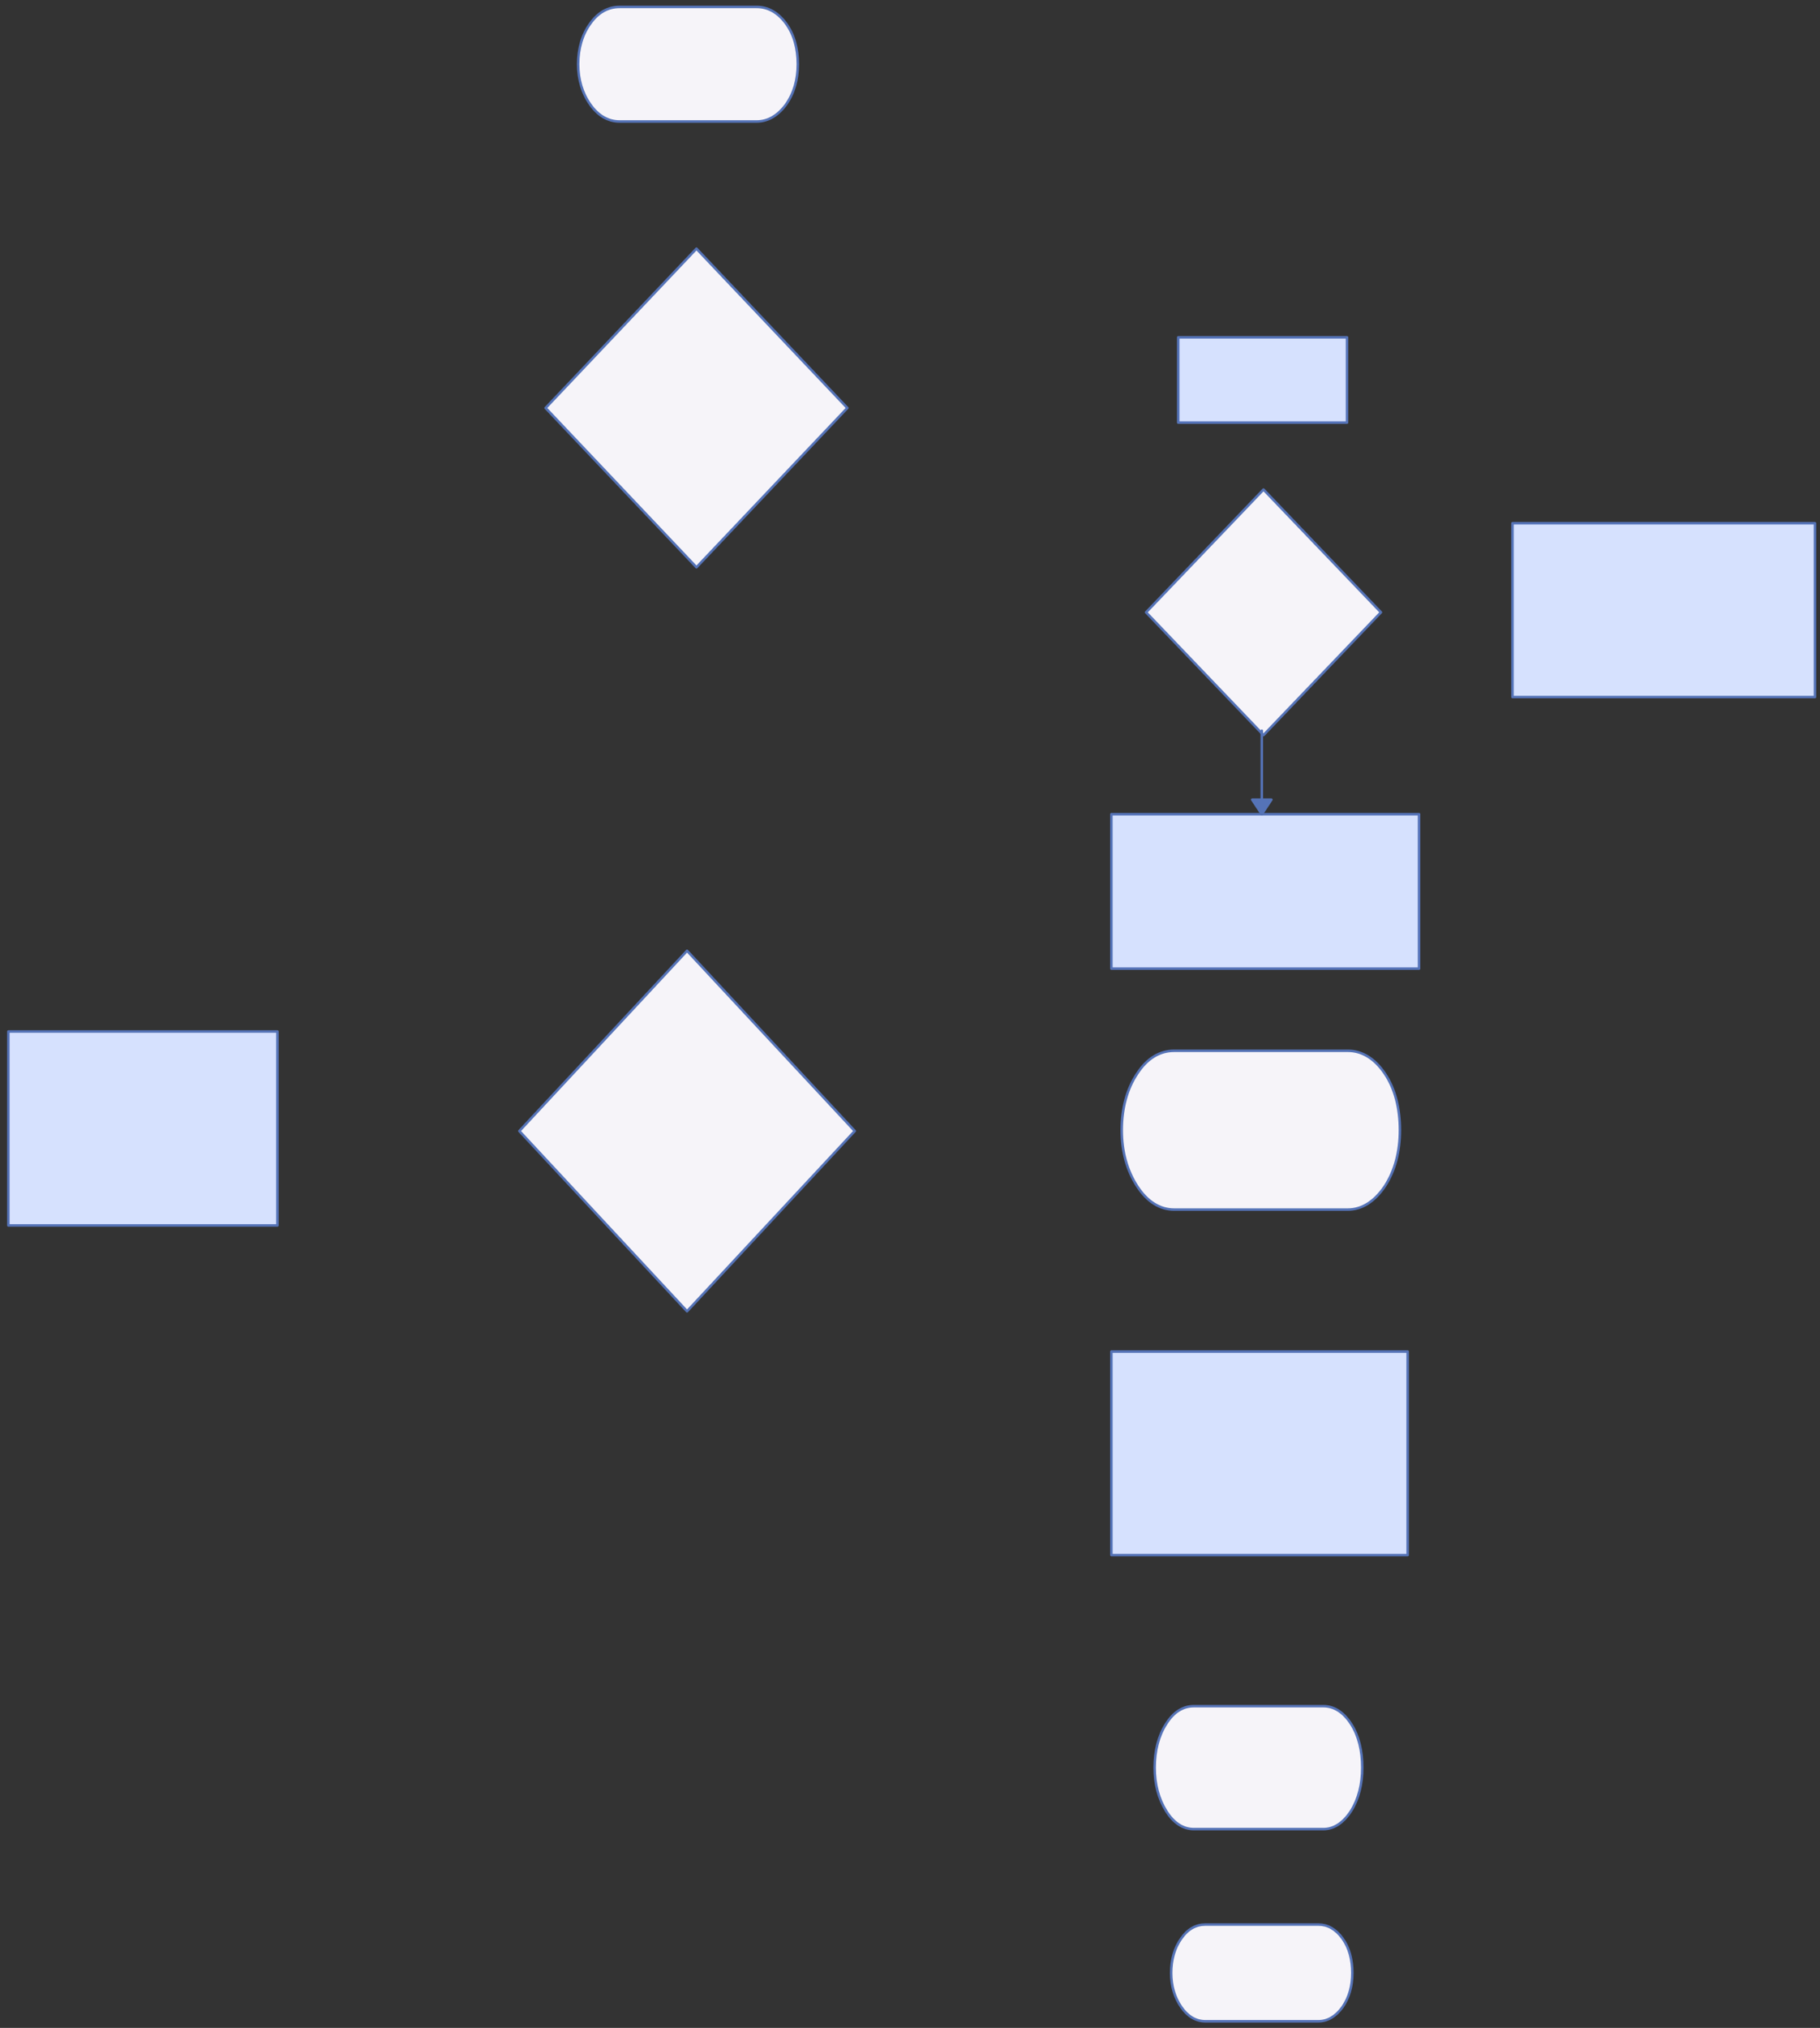
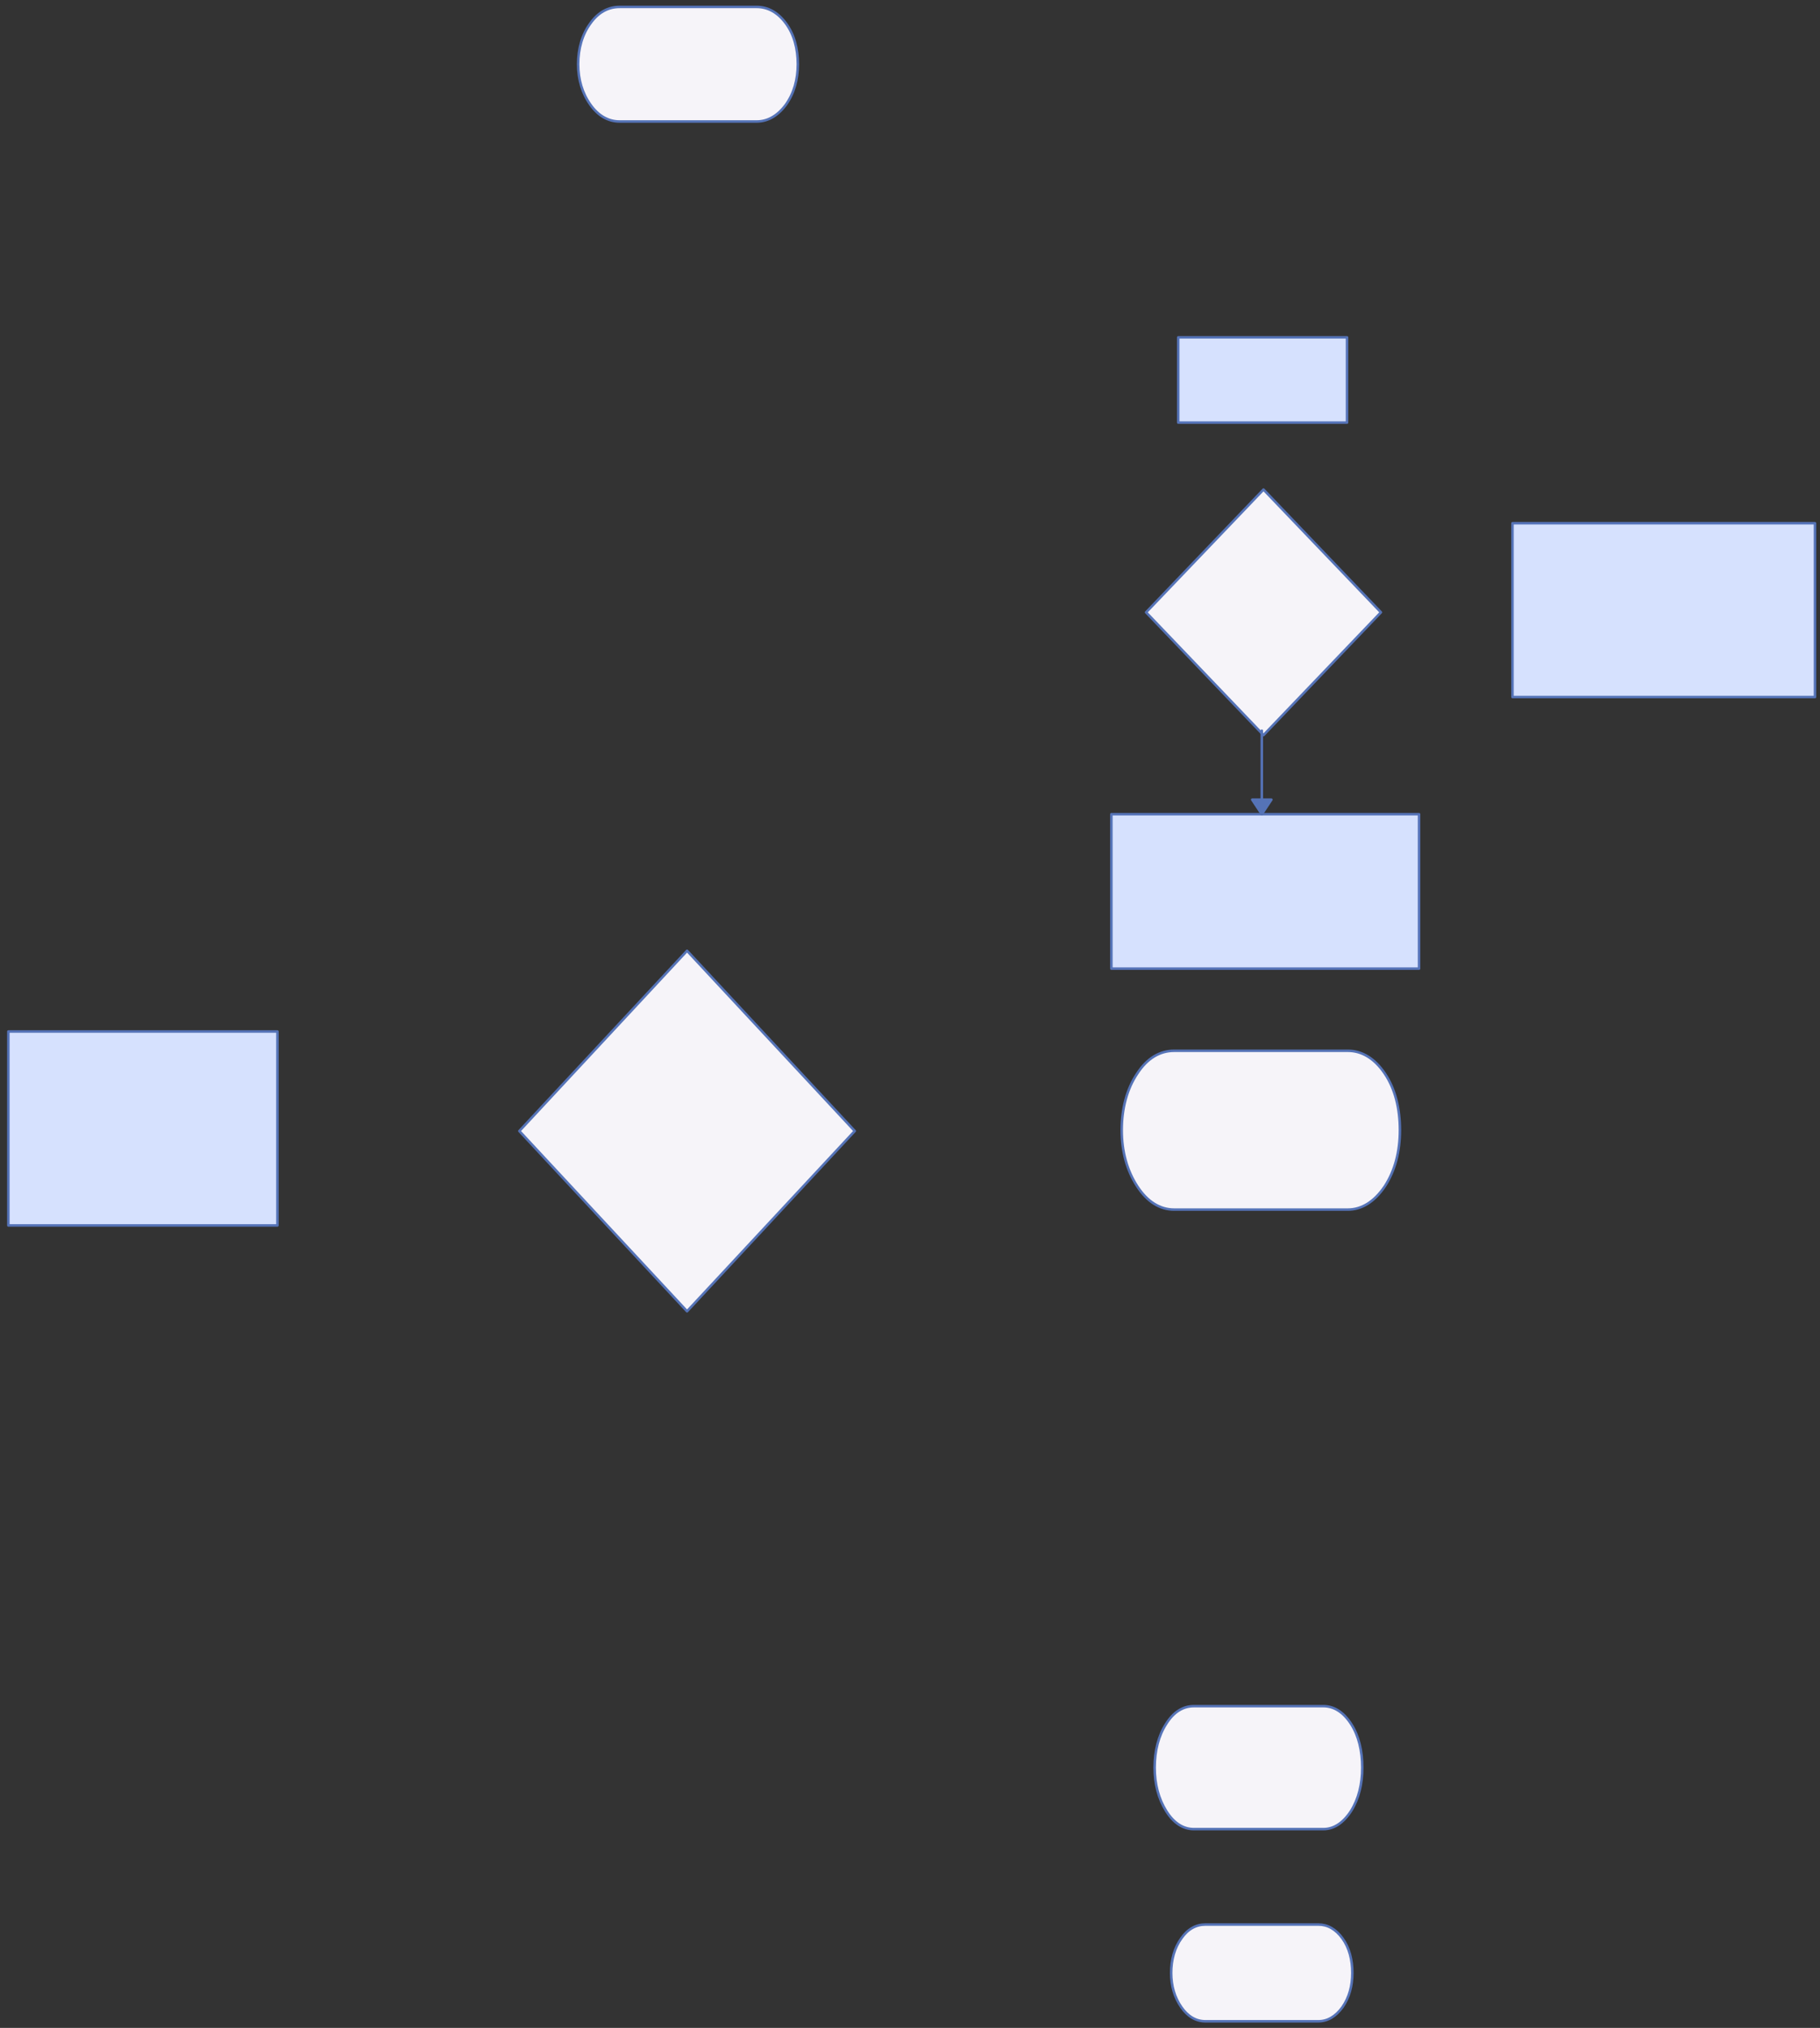
<svg xmlns="http://www.w3.org/2000/svg" version="1.0" viewBox="209.3 17 1089 1213.1">
  <rect x="209.3" y="17" width="1089" height="1213.1" fill="#333333" stroke="none" />
  <defs>
    <style type="text/css">
        @font-face {
            font-family: 'lt_bold';
            src: url('undefined/assets/fonts/lato/lt-bold-webfont.woff2') format('woff2'),
                url('undefined/assets/fonts/lato/lt-bold-webfont.woff') format('woff');
            font-weight: normal;
            font-style: normal;
        }
        @font-face {
            font-family: 'lt_bold_italic';
            src: url('undefined/assets/fonts/lato/lt-bolditalic-webfont.woff2') format('woff2'),
                url('undefined/assets/fonts/lato/lt-bolditalic-webfont.woff') format('woff');
            font-weight: normal;
            font-style: normal;
        }
        @font-face {
            font-family: 'lt_italic';
            src: url('undefined/assets/fonts/lato/lt-italic-webfont.woff2') format('woff2'),
                url('undefined/assets/fonts/lato/lt-italic-webfont.woff') format('woff');
            font-weight: normal;
            font-style: normal;
        }
        @font-face {
            font-family: 'lt_regular';
            src: url('undefined/assets/fonts/lato/lt-regular-webfont.woff2') format('woff2'),
                url('undefined/assets/fonts/lato/lt-regular-webfont.woff') format('woff');
            font-weight: normal;
            font-style: normal;
        }
        @font-face {
            font-family: 'lt-hairline';
            src: url('undefined/assets/fonts/embed/lt-hairline-webfont.woff2') format('woff2'),
                url('undefined/assets/fonts/embed/lt-hairline-webfont.woff') format('woff');
            font-weight: normal;
            font-style: normal;
        }
        @font-face {
            font-family: 'lt-thinitalic';
            src: url('undefined/assets/fonts/embed/lt-thinitalic-webfont.woff2') format('woff2'),
                url('undefined/assets/fonts/embed/lt-thinitalic-webfont.woff') format('woff');
            font-weight: normal;
            font-style: normal;
        }
        @font-face {
            font-family: 'champagne';
            src: url('undefined/assets/fonts/embed/champagne-webfont.woff2') format('woff2'),
                url('undefined/assets/fonts/embed/champagne-webfont.woff') format('woff');
            font-weight: normal;
            font-style: normal;
        }
        @font-face {
            font-family: 'indie';
            src: url('undefined/assets/fonts/embed/indie-flower-webfont.woff2') format('woff2'),
                url('undefined/assets/fonts/embed/indie-flower-webfont.woff') format('woff');
            font-weight: normal;
            font-style: normal;
        }
        @font-face {
            font-family: 'bebas';
            src: url('undefined/assets/fonts/embed/bebasneue_regular-webfont.woff2') format('woff2'),
                url('undefined/assets/fonts/embed/bebasneue_regular-webfont.woff') format('woff');
            font-weight: normal;
            font-style: normal;
        }
        @font-face {
            font-family: 'bree';
            src: url('undefined/assets/fonts/embed/breeserif-regular-webfont.woff2') format('woff2'),
                url('undefined/assets/fonts/embed/breeserif-regular-webfont.woff') format('woff');
            font-weight: normal;
            font-style: normal;
        }
        @font-face {
            font-family: 'spartan';
            src: url('undefined/assets/fonts/embed/leaguespartan-bold-webfont.woff2') format('woff2'),
                url('undefined/assets/fonts/embed/leaguespartan-bold-webfont.woff') format('woff');
            font-weight: normal;
            font-style: normal;
        }
        @font-face {
            font-family: 'montserrat';
            src: url('undefined/assets/fonts/embed/montserrat-medium-webfont.woff2') format('woff2'),
                url('undefined/assets/fonts/embed/montserrat-medium-webfont.woff') format('woff');
            font-weight: normal;
            font-style: normal;
        }
        @font-face {
            font-family: 'open_sanscondensed';
            src: url('undefined/assets/fonts/embed/opensans-condlight-webfont.woff2') format('woff2'),
                url('undefined/assets/fonts/embed/opensans-condlight-webfont.woff') format('woff');
            font-weight: normal;
            font-style: normal;
        }
        @font-face {
            font-family: 'open_sansitalic';
            src: url('undefined/assets/fonts/embed/opensans-italic-webfont.woff2') format('woff2'),
                url('undefined/assets/fonts/embed/opensans-italic-webfont.woff') format('woff');
            font-weight: normal;
            font-style: normal;
        }
        @font-face {
            font-family: 'playfair';
            src: url('undefined/assets/fonts/embed/playfairdisplay-regular-webfont.woff2') format('woff2'),
                url('undefined/assets/fonts/embed/playfairdisplay-regular-webfont.woff') format('woff');
            font-weight: normal;
            font-style: normal;
        }
        @font-face {
            font-family: 'raleway';
            src: url('undefined/assets/fonts/embed/raleway-regular-webfont.woff2') format('woff2'),
                url('undefined/assets/fonts/embed/raleway-regular-webfont.woff') format('woff');
            font-weight: normal;
            font-style: normal;
        }
        @font-face {
            font-family: 'courier_prime';
            src: url('undefined/assets/fonts/embed/courier_prime-webfont.woff2') format('woff2'),
                url('undefined/assets/fonts/embed/courier_prime-webfont.woff') format('woff');
            font-weight: normal;
            font-style: normal;
        }
        p {
            margin: 0;
        }
        </style>
  </defs>
  <g id="1t8t4jjh0b">
    <g transform="translate(554.3 20)">
      <path d="M 125.24,10.967 C 120.356,4.341 114.35,1.142 107.778,1.142 L 25.724,1.142 C 18.963,1.142 12.956,4.341 8.262,10.967 C 3.38,17.591 0.939,26.047 0.939,35.415 C 0.939,44.554 3.38,52.779 8.262,59.634 C 12.956,66.26 18.963,69.687 25.724,69.687 L 107.778,69.687 C 114.35,69.687 120.356,66.26 125.24,59.634 C 130.122,52.779 132.375,44.554 132.375,35.415 C 132.375,26.047 130.122,17.591 125.24,10.967" fill="rgb(246, 244, 249)" stroke="rgb(85, 115, 183)" stroke-width="1.5" stroke-linecap="round" stroke-linejoin="round" vector-effect="non-scaling-stroke" />
    </g>
  </g>
  <g id="n2bi2l09wk">
    <g transform="translate(519.3 585)">
      <path d="M 101.098,0.75 L 0.75,108.578 L 101.098,216.407 L 201.446,108.578 L 101.098,0.75" fill="rgb(246, 244, 249)" stroke="rgb(85, 115, 183)" stroke-width="1.5" stroke-linecap="round" stroke-linejoin="round" stroke-dasharray="100 0" />
    </g>
  </g>
  <g id="1ibrgfe1r9">
    <g transform="translate(879.3 644)">
      <path d="M 158.604,15.199 C 152.419,6.016 144.812,1.583 136.49,1.583 L 32.577,1.583 C 24.014,1.583 16.407,6.016 10.463,15.199 C 4.28,24.379 1.189,36.098 1.189,49.08 C 1.189,61.746 4.28,73.146 10.463,82.645 C 16.407,91.828 24.014,96.578 32.577,96.578 L 136.49,96.578 C 144.812,96.578 152.419,91.828 158.604,82.645 C 164.786,73.146 167.64,61.746 167.64,49.08 C 167.64,36.098 164.786,24.379 158.604,15.199" fill="rgb(246, 244, 249)" stroke="rgb(85, 115, 183)" stroke-width="1.5" stroke-linecap="round" stroke-linejoin="round" vector-effect="non-scaling-stroke" />
    </g>
  </g>
  <g id="4msg28hab3">
    <g transform="translate(214.3 634.05)">
      <linearGradient id="a3e0a" x1="80.5" y1="-58" x2="80.5" y2="116" gradientUnits="userSpaceOnUse">
        <stop offset="100%" stop-color="#d6e1feff" />
        <stop offset="0%" stop-color="#ffffffff" />
      </linearGradient>
      <rect x="0" y="0" width="161" height="116" fill="url(#a3e0a)" stroke="#5573b7" stroke-width="1.5" stroke-linecap="round" stroke-linejoin="round" />
    </g>
  </g>
  <g id="24utp177o8">
    <g transform="translate(874.3 825.5) rotate(9.186134368416447e-15)">
      <linearGradient id="dabb5" x1="88.636" y1="-60.879" x2="88.636" y2="121.758" gradientUnits="userSpaceOnUse">
        <stop offset="100%" stop-color="#d6e1feff" />
        <stop offset="0%" stop-color="#ffffffff" />
      </linearGradient>
-       <rect x="0" y="0" width="177.272" height="121.758" fill="url(#dabb5)" stroke="#5573b7" stroke-width="1.5" stroke-linecap="round" stroke-linejoin="round" />
    </g>
  </g>
  <g id="2bccr3ydvj">
    <g />
  </g>
  <g id="55q20skyuu">
    <g transform="translate(899.3 1036.4)">
      <path d="M 118.369,11.768 C 113.753,4.658 108.076,1.226 101.865,1.226 L 24.313,1.226 C 17.922,1.226 12.245,4.658 7.808,11.768 C 3.194,18.875 0.887,27.948 0.887,38 C 0.887,47.806 3.194,56.632 7.808,63.987 C 12.245,71.097 17.922,74.774 24.313,74.774 L 101.865,74.774 C 108.076,74.774 113.753,71.097 118.369,63.987 C 122.983,56.632 125.113,47.806 125.113,38 C 125.113,27.948 122.983,18.875 118.369,11.768" fill="rgb(246, 244, 249)" stroke="rgb(85, 115, 183)" stroke-width="1.5" stroke-linecap="round" stroke-linejoin="round" vector-effect="non-scaling-stroke" />
    </g>
  </g>
  <g id="7y5ier49x0">
    <g transform="translate(535 165)">
-       <path d="M 91.029,0.75 L 0.75,96.05 L 91.029,191.35 L 181.308,96.05 L 91.029,0.75" fill="rgb(246, 244, 249)" stroke="rgb(85, 115, 183)" stroke-width="1.5" stroke-linecap="round" stroke-linejoin="round" stroke-dasharray="100 0" />
-     </g>
+       </g>
  </g>
  <g id="5lnql8f5pl">
    <g transform="translate(914.3 218.8)">
      <linearGradient id="37c3b" x1="50.5" y1="-25.5" x2="50.5" y2="51" gradientUnits="userSpaceOnUse">
        <stop offset="100%" stop-color="#d6e1feff" />
        <stop offset="0%" stop-color="#ffffffff" />
      </linearGradient>
      <rect x="0" y="0" width="101" height="51" fill="url(#37c3b)" stroke="#5573b7" stroke-width="1.5" stroke-linecap="round" stroke-linejoin="round" />
    </g>
  </g>
  <g id="agl915hhbh">
    <g transform="translate(894.3 309.1)">
      <path d="M 71.019,0.75 L 0.75,74.193 L 71.019,147.636 L 141.289,74.193 L 71.019,0.75" fill="rgb(246, 244, 249)" stroke="rgb(85, 115, 183)" stroke-width="1.5" stroke-linecap="round" stroke-linejoin="round" stroke-dasharray="100 0" />
    </g>
  </g>
  <g id="1tym1q46xi">
    <g transform="translate(1114.3 330)">
      <linearGradient id="a4735" x1="90.5" y1="-51.984" x2="90.5" y2="103.967" gradientUnits="userSpaceOnUse">
        <stop offset="100%" stop-color="#d6e1feff" />
        <stop offset="0%" stop-color="#ffffffff" />
      </linearGradient>
      <rect x="0" y="0" width="181" height="103.967" fill="url(#a4735)" stroke="#5573b7" stroke-width="1.5" stroke-linecap="round" stroke-linejoin="round" />
    </g>
  </g>
  <g id="ps6869wjt4">
    <g transform="translate(874.3 504.05) rotate(2.8101084818318215e-20)">
      <linearGradient id="892c5" x1="92.053" y1="-46.189" x2="92.053" y2="92.377" gradientUnits="userSpaceOnUse">
        <stop offset="100%" stop-color="#d6e1feff" />
        <stop offset="0%" stop-color="#ffffffff" />
      </linearGradient>
      <rect x="0" y="0" width="184.106" height="92.377" fill="url(#892c5)" stroke="#5573b7" stroke-width="1.5" stroke-linecap="round" stroke-linejoin="round" />
    </g>
  </g>
  <g id="4v2ozgeps2">
    <g>
      <path d="M 964.3,454.1 L 964.3,504.05" fill="none" stroke="#5573b7" stroke-width="1.5" stroke-linecap="round" stroke-linejoin="round" />
      <path d="M 964.3,504.05 L 970.05,495.354 L 958.55,495.354 Z" fill="#5573b7" stroke="#5573b7" stroke-width="1.5" stroke-linecap="round" stroke-linejoin="round" />
    </g>
  </g>
  <g id="30m5h6vvil">
    <g transform="translate(909.3 1167.3)">
      <path d="M 103.291,9.259 C 99.263,3.665 94.309,0.965 88.889,0.965 L 21.216,0.965 C 15.639,0.965 10.685,3.665 6.814,9.259 C 2.787,14.852 0.774,21.991 0.774,29.9 C 0.774,37.616 2.787,44.561 6.814,50.348 C 10.685,55.942 15.639,58.835 21.216,58.835 L 88.889,58.835 C 94.309,58.835 99.263,55.942 103.291,50.348 C 107.317,44.561 109.175,37.616 109.175,29.9 C 109.175,21.991 107.317,14.852 103.291,9.259" fill="rgb(246, 244, 249)" stroke="rgb(85, 115, 183)" stroke-width="1.5" stroke-linecap="round" stroke-linejoin="round" vector-effect="non-scaling-stroke" />
    </g>
  </g>
</svg>